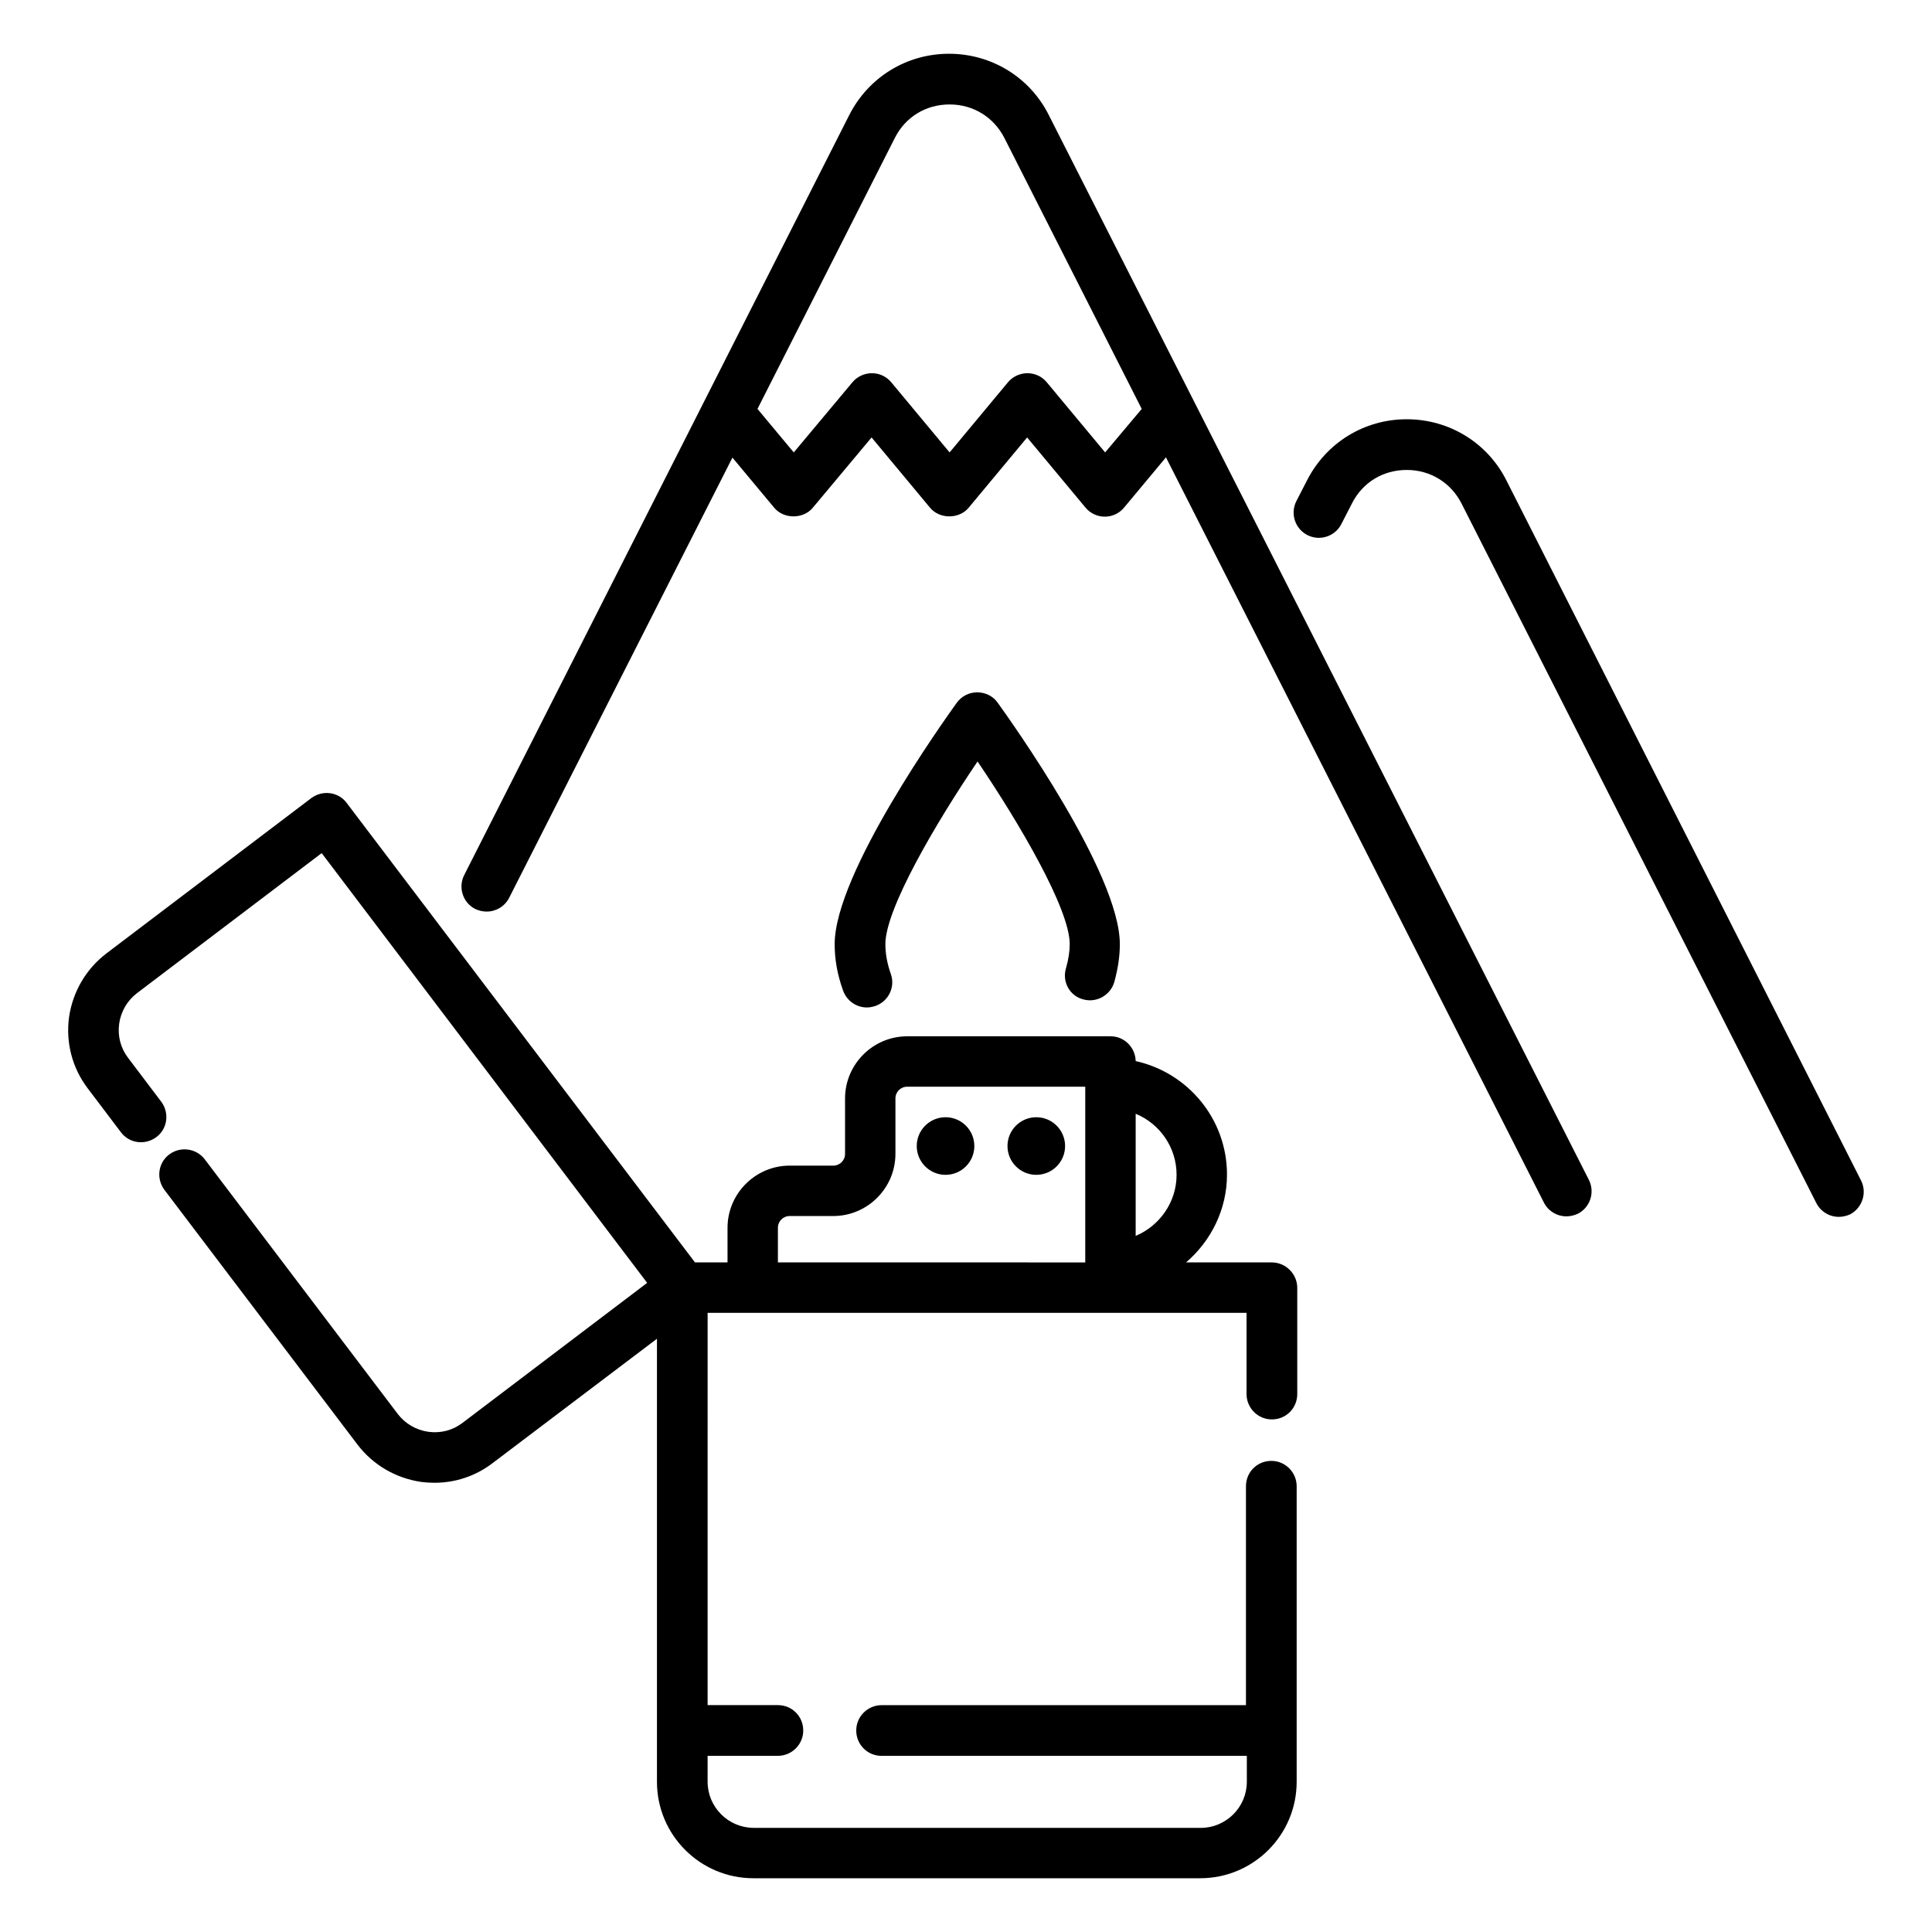
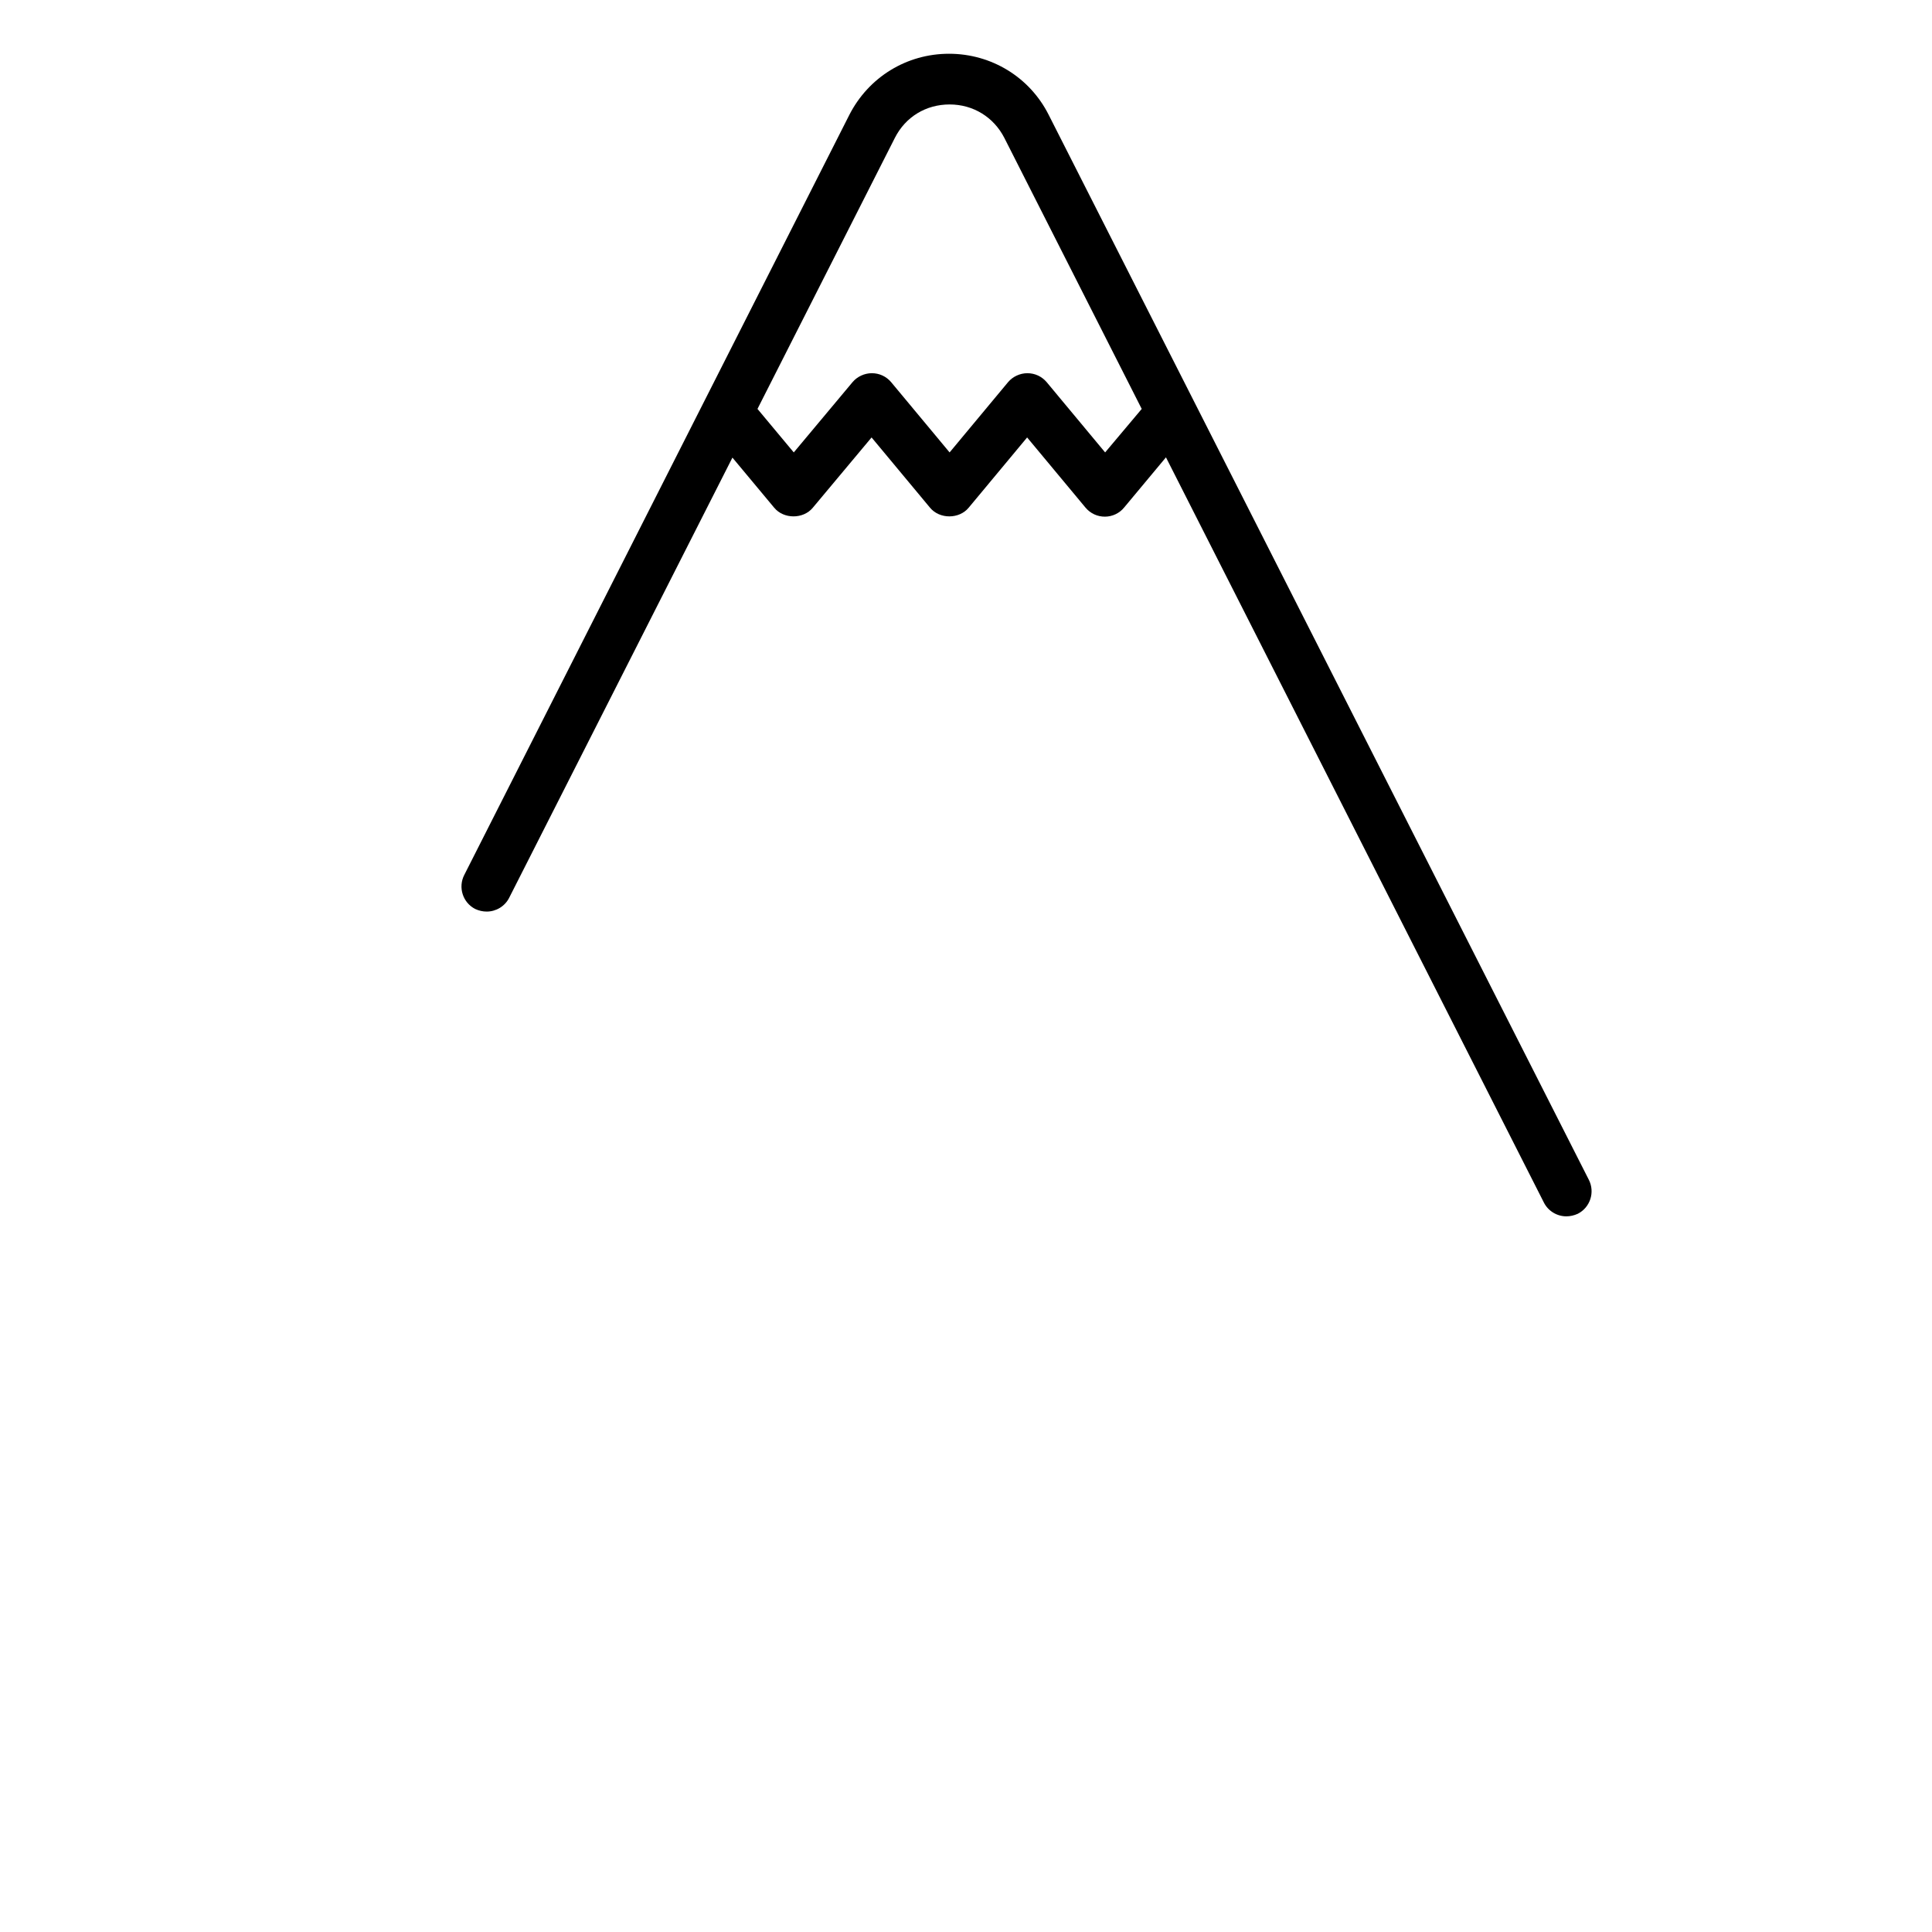
<svg xmlns="http://www.w3.org/2000/svg" fill="#000000" width="800px" height="800px" version="1.1" viewBox="144 144 512 512">
  <g>
-     <path d="m481.07 478.55h-22.746c6.566-5.648 10.84-13.969 10.84-23.281 0-14.734-10.383-27.023-24.199-30.074-0.078-3.586-2.977-6.566-6.641-6.566h-53.891c-9.082 0-16.488 7.406-16.488 16.488v14.656c0 1.754-1.375 3.129-3.129 3.129h-11.527c-9.082 0-16.488 7.406-16.488 16.488v9.16h-8.625l-92.293-121.75c-1.07-1.449-2.672-2.367-4.426-2.594-1.754-0.23-3.512 0.23-4.961 1.297l-54.273 41.145c-5.418 4.121-8.93 10.152-9.922 16.871-0.918 6.793 0.84 13.512 4.961 18.93l8.777 11.602c2.215 2.977 6.414 3.512 9.391 1.297 2.977-2.215 3.512-6.414 1.297-9.391l-8.777-11.602c-1.984-2.594-2.824-5.801-2.367-9.082 0.457-3.207 2.137-6.106 4.734-8.09l48.93-37.098 86.254 113.89-48.93 37.098c-2.594 1.984-5.801 2.824-9.082 2.367-3.207-0.457-6.106-2.137-8.09-4.734l-51.145-67.48c-2.215-2.902-6.414-3.512-9.391-1.297-2.977 2.215-3.512 6.414-1.297 9.391l51.145 67.48c4.121 5.418 10.152 8.93 16.871 9.922 1.223 0.152 2.367 0.23 3.512 0.23 5.574 0 10.914-1.754 15.418-5.191l43.586-32.977v117.4c0 14.121 11.449 25.57 25.57 25.57h118.39c14.121 0 25.57-11.449 25.57-25.57v-78.316c0-3.664-2.977-6.719-6.719-6.719-3.742 0-6.719 2.977-6.719 6.719v58.016h-96.559c-3.664 0-6.719 2.977-6.719 6.719s2.977 6.719 6.719 6.719h96.793v6.871c0 6.719-5.496 12.215-12.215 12.215l-118.47-0.008c-6.719 0-12.215-5.496-12.215-12.215v-6.871h18.625c3.664 0 6.719-2.977 6.719-6.719 0-3.742-2.977-6.719-6.719-6.719h-18.625l0.004-103.96h142.82v21.527c0 3.664 2.977 6.719 6.719 6.719 3.742 0 6.719-2.977 6.719-6.719v-28.168c-0.004-3.664-3.059-6.719-6.723-6.719zm-25.266-23.207c0 7.25-4.504 13.512-10.84 16.184v-32.363c6.336 2.594 10.84 8.852 10.84 16.18zm-105.65 14.047c0-1.754 1.375-3.129 3.129-3.129h11.527c9.082 0 16.488-7.406 16.488-16.488v-14.656c0-1.754 1.375-3.129 3.129-3.129h47.176v46.566l-81.449-0.004z" />
-     <path d="m637.17 456.79-93.969-185.5c-5.039-10-15.191-16.184-26.41-16.184-11.223 0-21.297 6.184-26.41 16.184l-2.824 5.496c-1.68 3.281-0.383 7.328 2.902 9.008 3.281 1.68 7.328 0.383 9.008-2.902l2.824-5.496c2.824-5.574 8.246-8.855 14.504-8.855s11.68 3.359 14.504 8.855l94.043 185.42c1.145 2.289 3.512 3.664 5.953 3.664 0.992 0 2.062-0.23 3.055-0.688 3.199-1.754 4.5-5.723 2.82-9.004z" />
    <path d="m421.91 174.43c-5.039-10-15.191-16.184-26.41-16.184-11.223 0-21.297 6.184-26.41 16.184l-102.06 201.45c-1.68 3.281-0.383 7.328 2.902 9.008 0.992 0.457 1.984 0.688 3.055 0.688 2.441 0 4.809-1.375 5.953-3.664l59.16-116.64 11.07 13.281c2.519 3.055 7.711 3.055 10.23 0l15.574-18.625 15.496 18.625c2.519 3.055 7.711 3.055 10.23 0l15.496-18.625 15.496 18.625c1.297 1.527 3.129 2.367 5.113 2.367s3.894-0.918 5.113-2.441l11.07-13.281 100.15 197.48c1.145 2.289 3.512 3.664 5.953 3.664 0.992 0 2.062-0.23 3.055-0.688 3.281-1.68 4.582-5.727 2.902-9.008zm14.961 89.465-15.496-18.625c-1.297-1.527-3.129-2.367-5.113-2.367-1.984 0-3.894 0.918-5.113 2.367l-15.496 18.625-15.496-18.625c-1.297-1.527-3.129-2.367-5.113-2.367-1.984 0-3.894 0.918-5.113 2.367l-15.574 18.625-9.617-11.527 36.41-71.832c2.824-5.574 8.246-8.855 14.504-8.855 6.258 0 11.68 3.359 14.504 8.855l36.41 71.832z" />
-     <path d="m426.26 447.71c0 4.215-3.418 7.633-7.633 7.633s-7.633-3.418-7.633-7.633c0-4.215 3.418-7.633 7.633-7.633s7.633 3.418 7.633 7.633" />
-     <path d="m402.21 447.71c0 4.215-3.418 7.633-7.633 7.633s-7.633-3.418-7.633-7.633c0-4.215 3.418-7.633 7.633-7.633s7.633 3.418 7.633 7.633" />
-     <path d="m431.07 408.85c3.586 0.992 7.25-1.145 8.246-4.656 0.992-3.664 1.449-6.793 1.449-10 0-18.777-29.082-59.387-32.367-63.969-1.223-1.754-3.281-2.75-5.418-2.75-2.137 0-4.121 0.992-5.418 2.75-3.281 4.582-32.367 45.191-32.367 63.969 0 4.047 0.688 8.016 2.215 12.289 0.992 2.75 3.512 4.504 6.336 4.504 0.762 0 1.449-0.152 2.215-0.383 3.512-1.223 5.344-5.039 4.121-8.473-0.992-2.824-1.449-5.418-1.449-7.938 0-9.312 13.359-32.062 24.426-48.395 11.07 16.336 24.426 39.082 24.426 48.395 0 1.91-0.305 3.969-0.992 6.414-1.07 3.586 0.992 7.328 4.578 8.242z" />
  </g>
</svg>